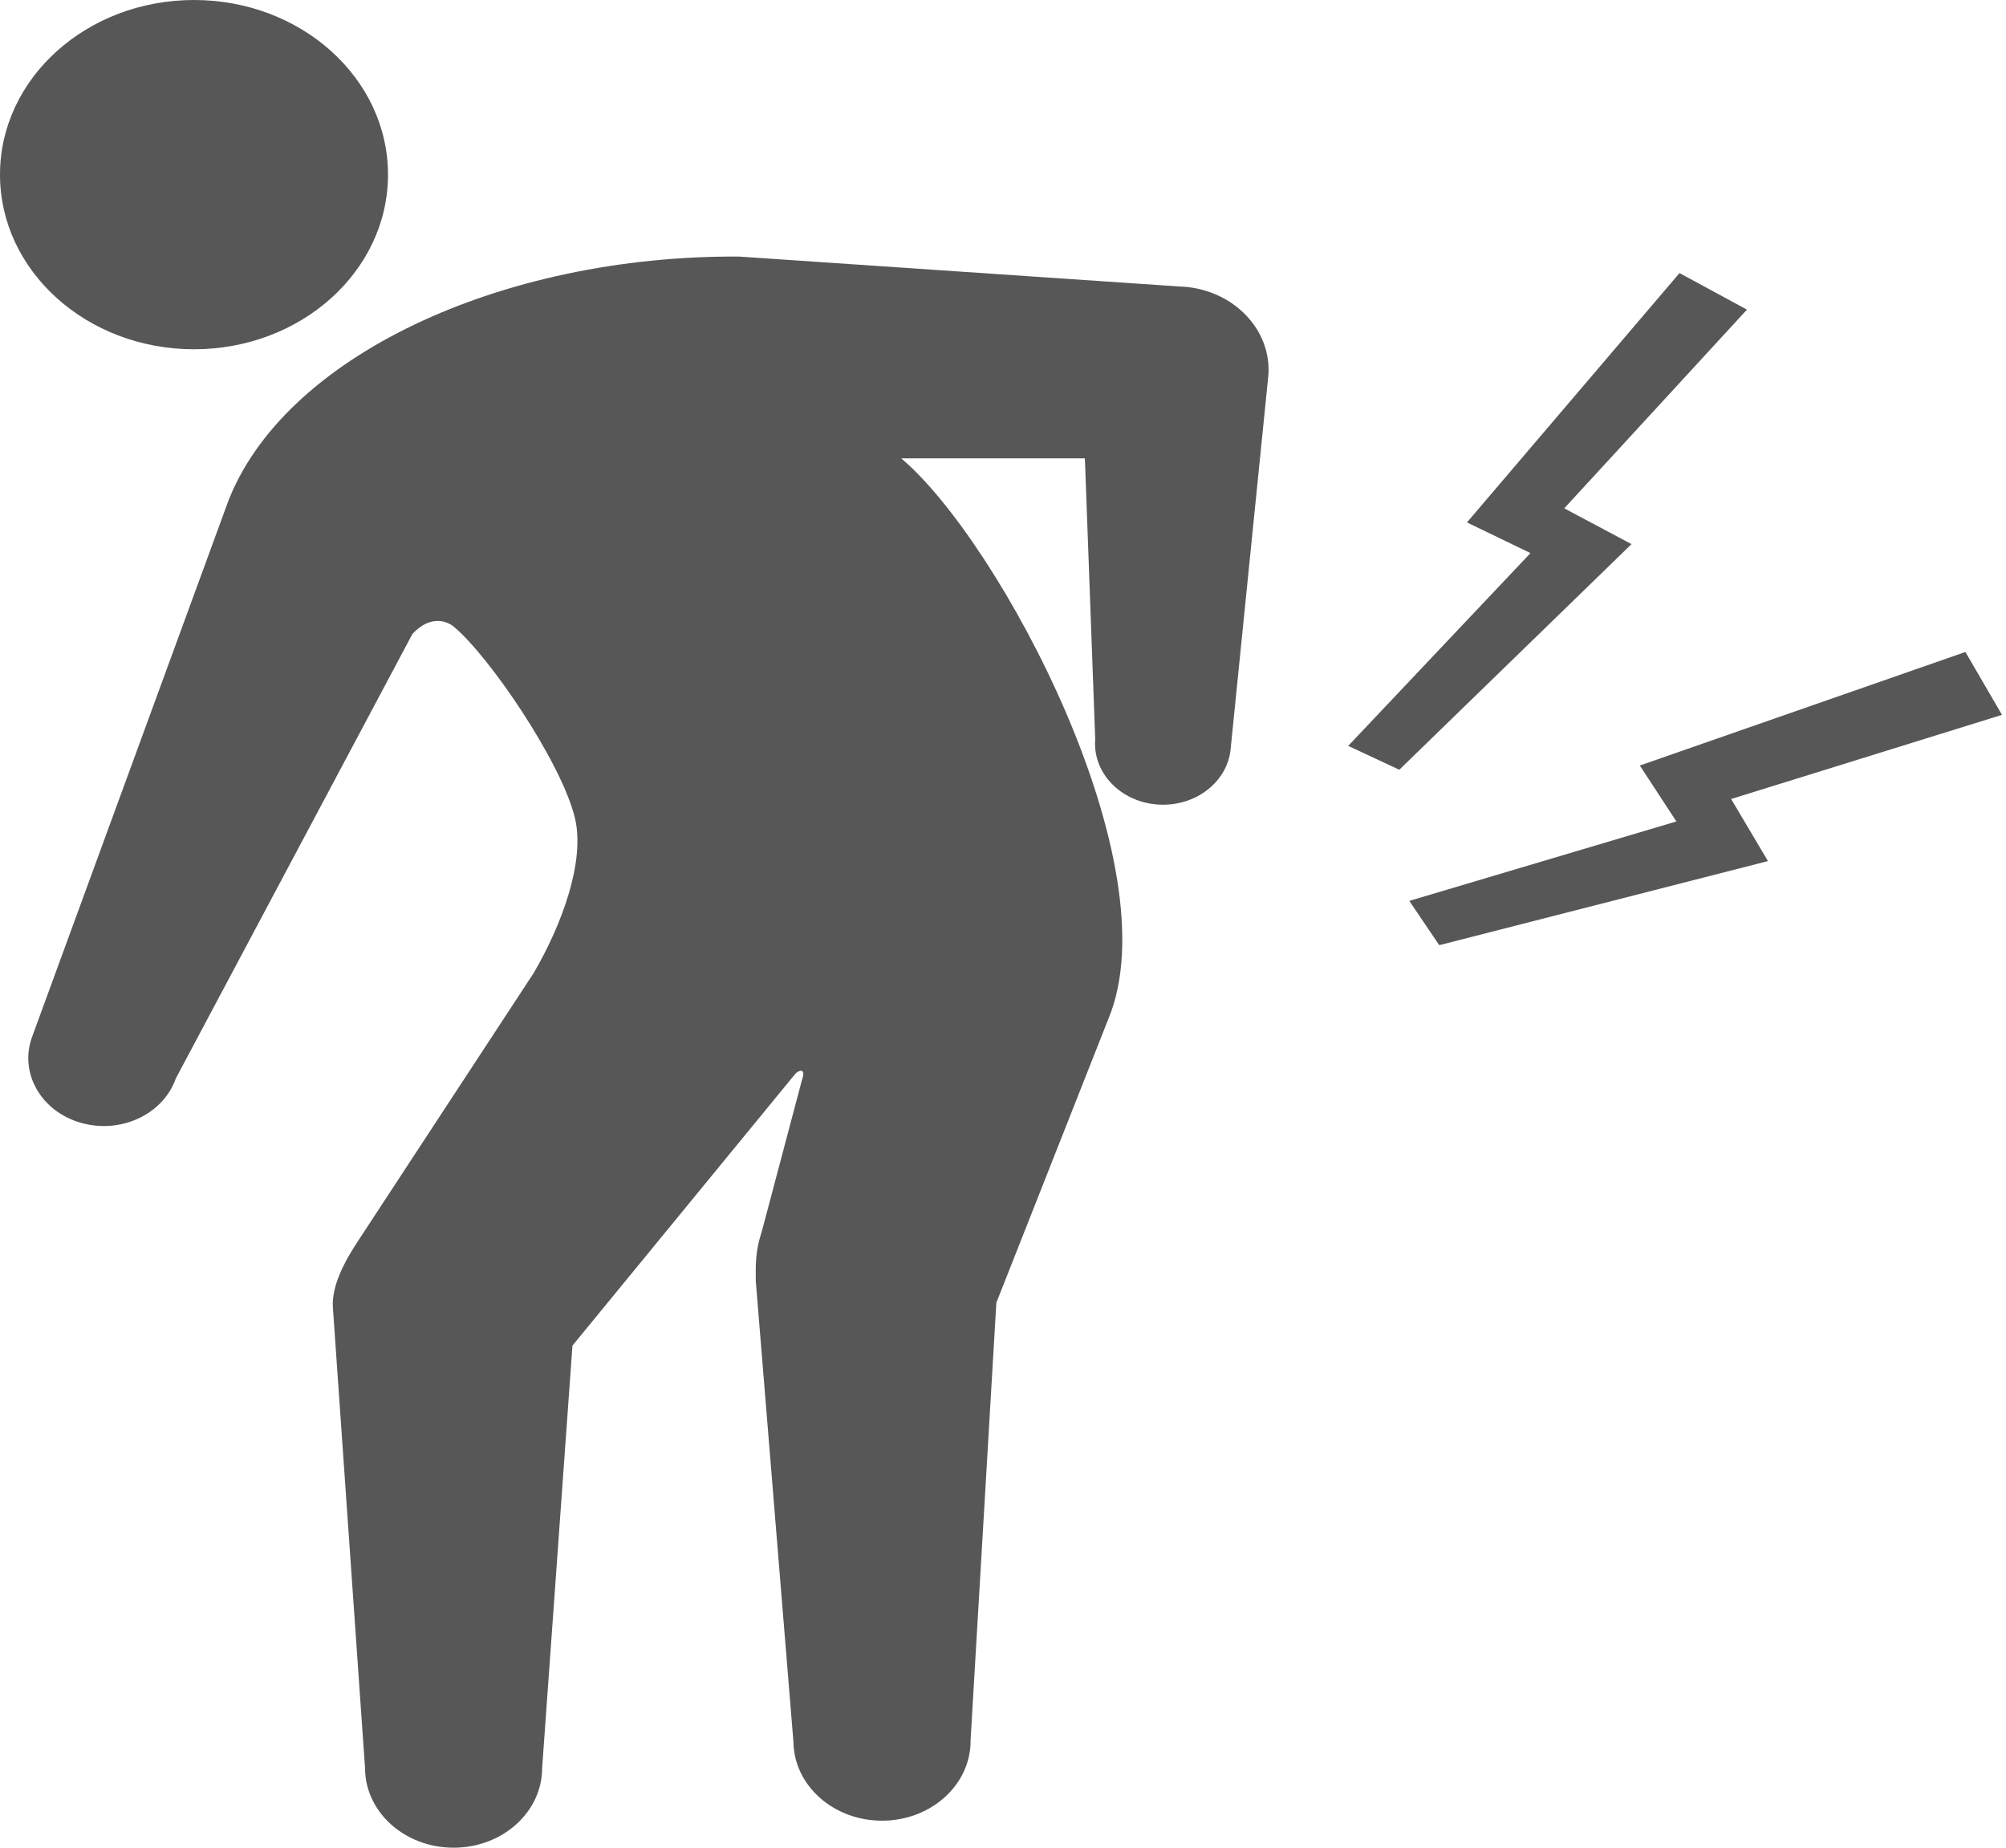
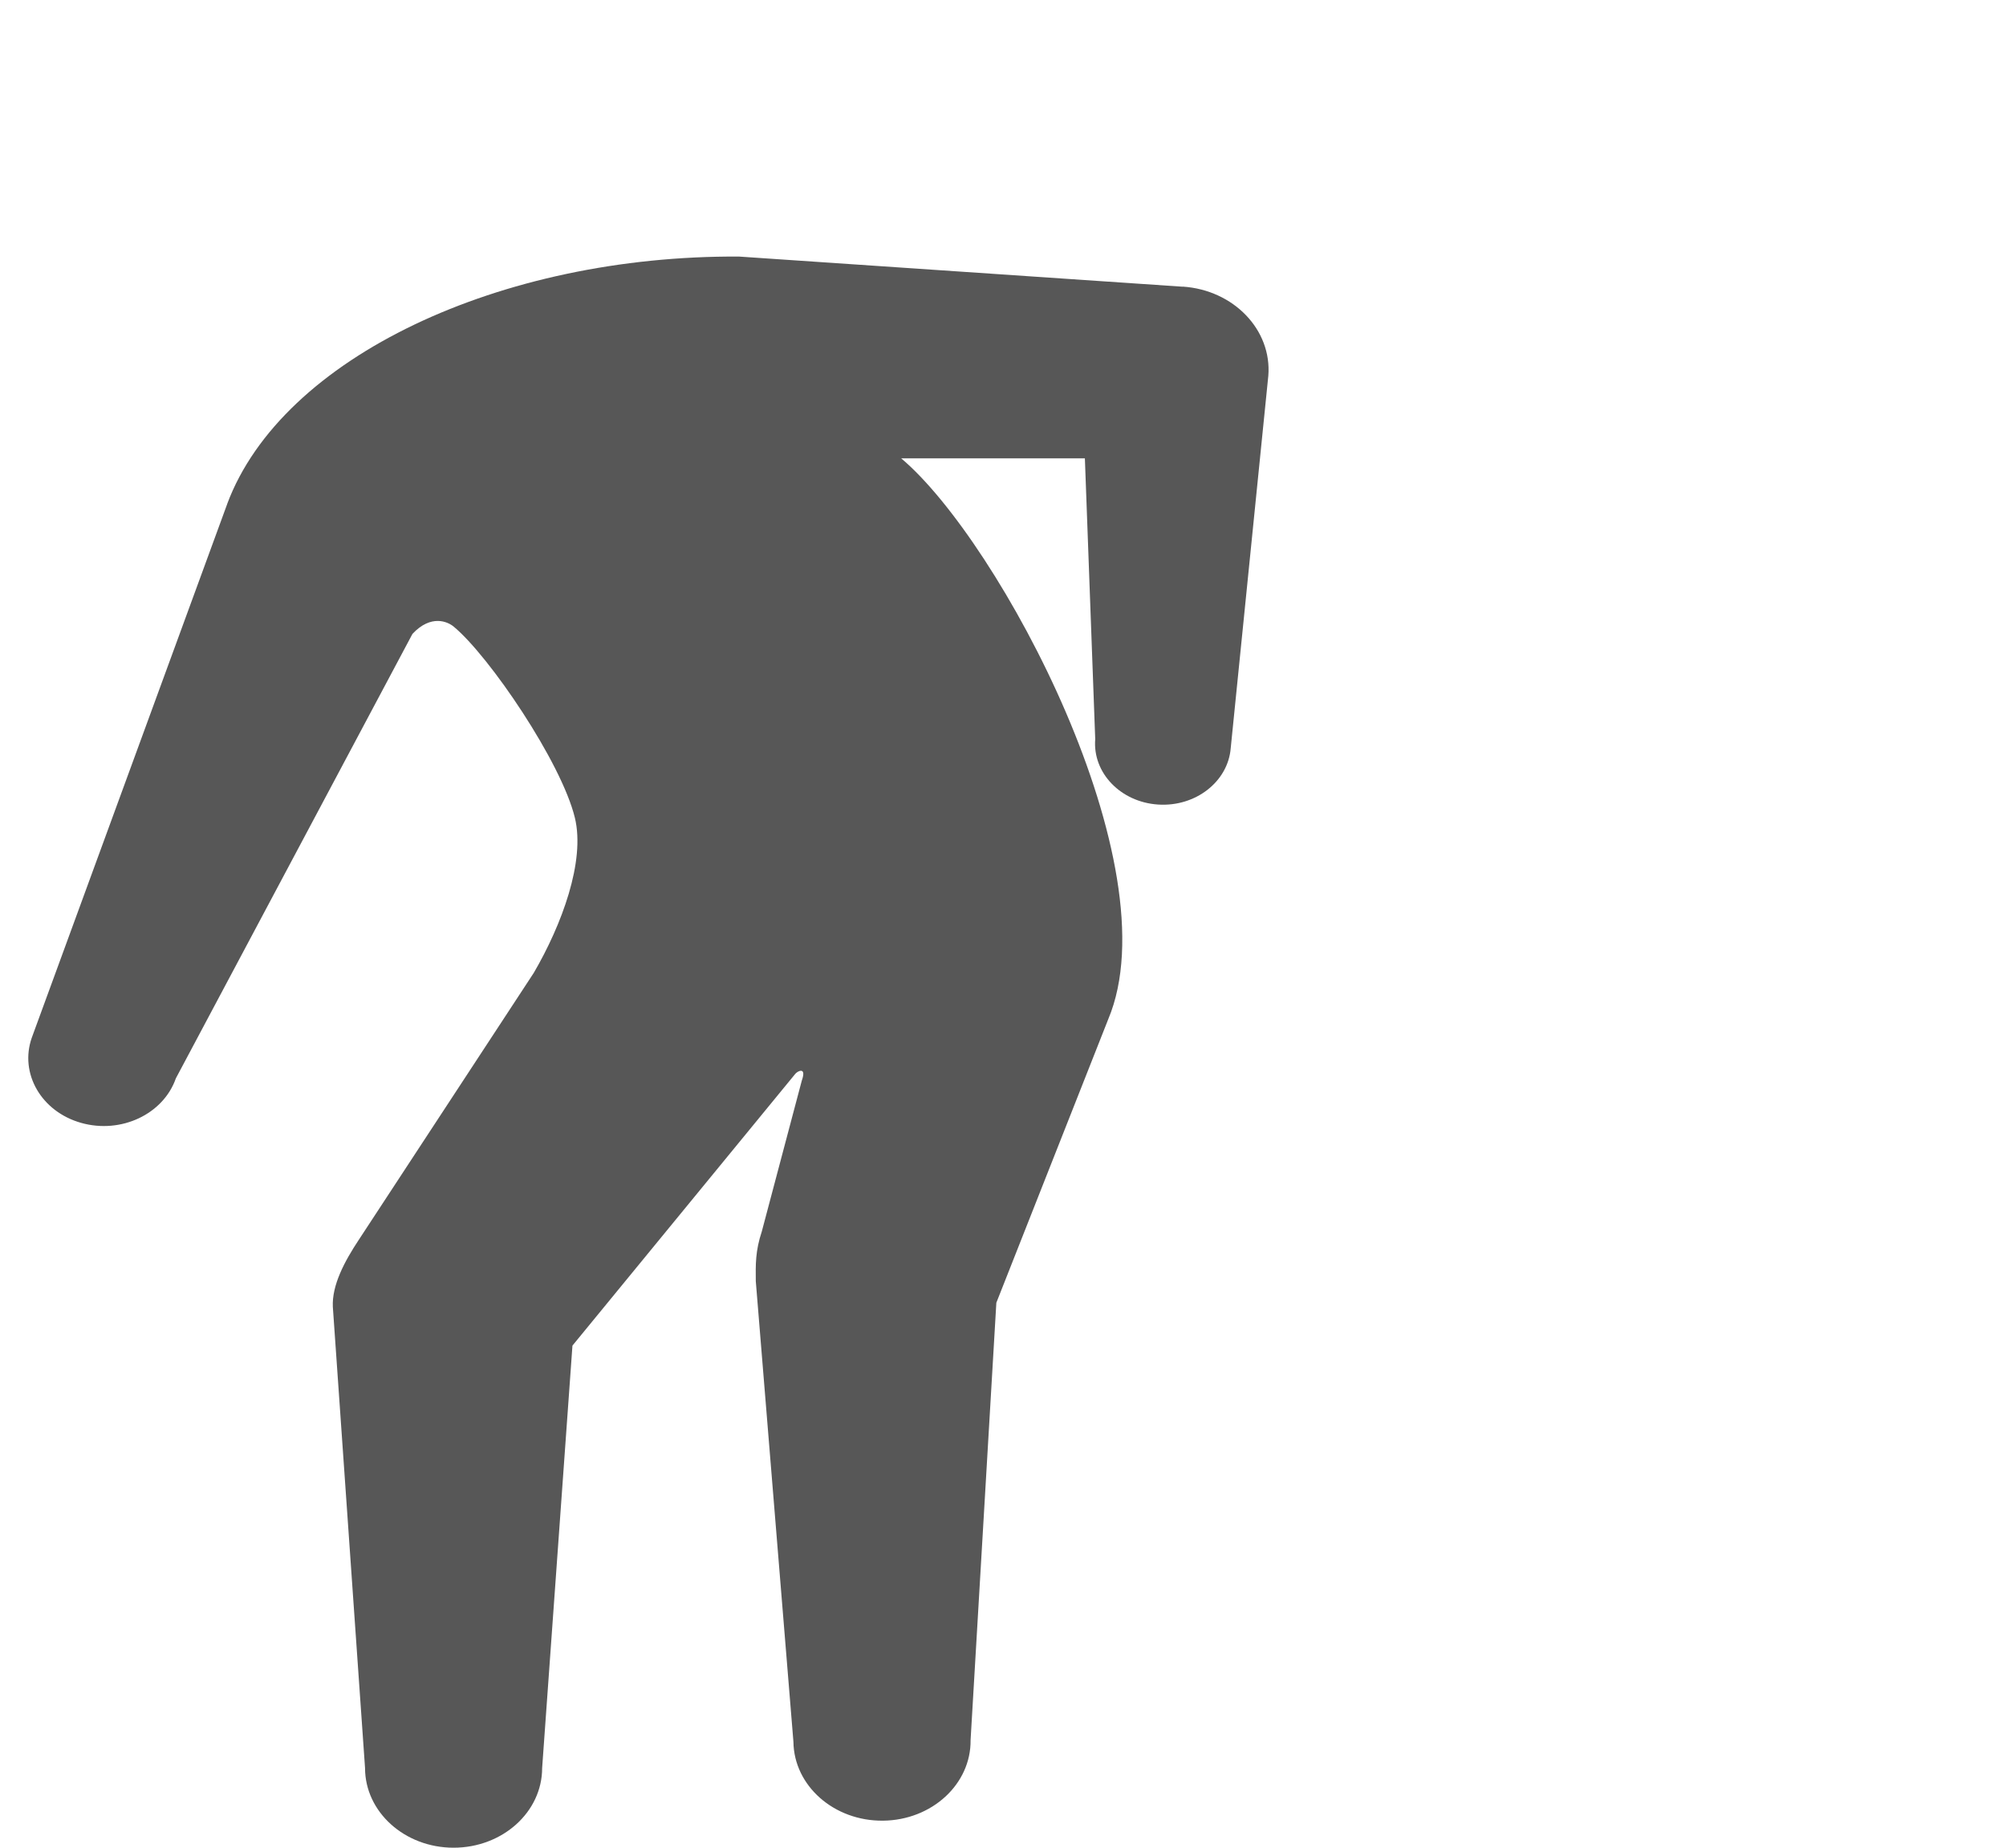
<svg xmlns="http://www.w3.org/2000/svg" width="38" height="35" viewBox="0 0 38 35" fill="none">
-   <path d="M3.675 6.616C5.705 6.616 7.35 5.135 7.35 3.308C7.35 1.481 5.705 0 3.675 0C1.646 0 0 1.481 0 3.308C0 5.135 1.646 6.616 3.675 6.616Z" fill="#575757" />
  <path d="M22.404 5.431L14.001 4.86C9.487 4.832 5.345 6.764 4.305 9.542V9.544L0.602 19.657C0.365 20.335 0.784 21.058 1.537 21.27C2.292 21.484 3.094 21.106 3.331 20.427L7.813 12.008C8.165 11.631 8.481 11.777 8.591 11.867C9.266 12.423 10.636 14.441 10.89 15.491C11.09 16.317 10.639 17.524 10.111 18.429L6.802 23.477C6.52 23.901 6.286 24.349 6.305 24.755L6.915 33.49C6.915 34.323 7.666 35 8.592 35C9.519 35 10.27 34.324 10.27 33.49L10.844 25.489L15.064 20.343C15.098 20.295 15.287 20.19 15.189 20.468C15.187 20.472 14.431 23.327 14.431 23.327C14.307 23.7 14.314 23.96 14.317 24.267L15.03 32.994C15.04 33.828 15.799 34.497 16.726 34.488C17.653 34.479 18.396 33.795 18.386 32.961L18.874 24.677L20.993 19.308C22.217 16.401 18.938 10.251 17.071 8.682H20.551L20.747 14.001C20.695 14.639 21.228 15.194 21.938 15.24C22.646 15.287 23.264 14.807 23.314 14.169C23.314 14.169 24.022 7.158 24.026 7.118C24.096 6.249 23.369 5.492 22.403 5.429L22.404 5.431Z" fill="#575757" />
-   <path d="M29.632 9.629L33.093 5.865L31.815 5.173L27.789 9.896L28.992 10.477L25.539 14.129L26.507 14.581L30.906 10.307L29.632 9.629Z" fill="#575757" />
-   <path d="M37.924 13.541L37.231 12.35L31.063 14.501L31.756 15.56L26.697 17.065L27.264 17.904L33.491 16.311L32.793 15.135L37.924 13.541Z" fill="#575757" />
</svg>